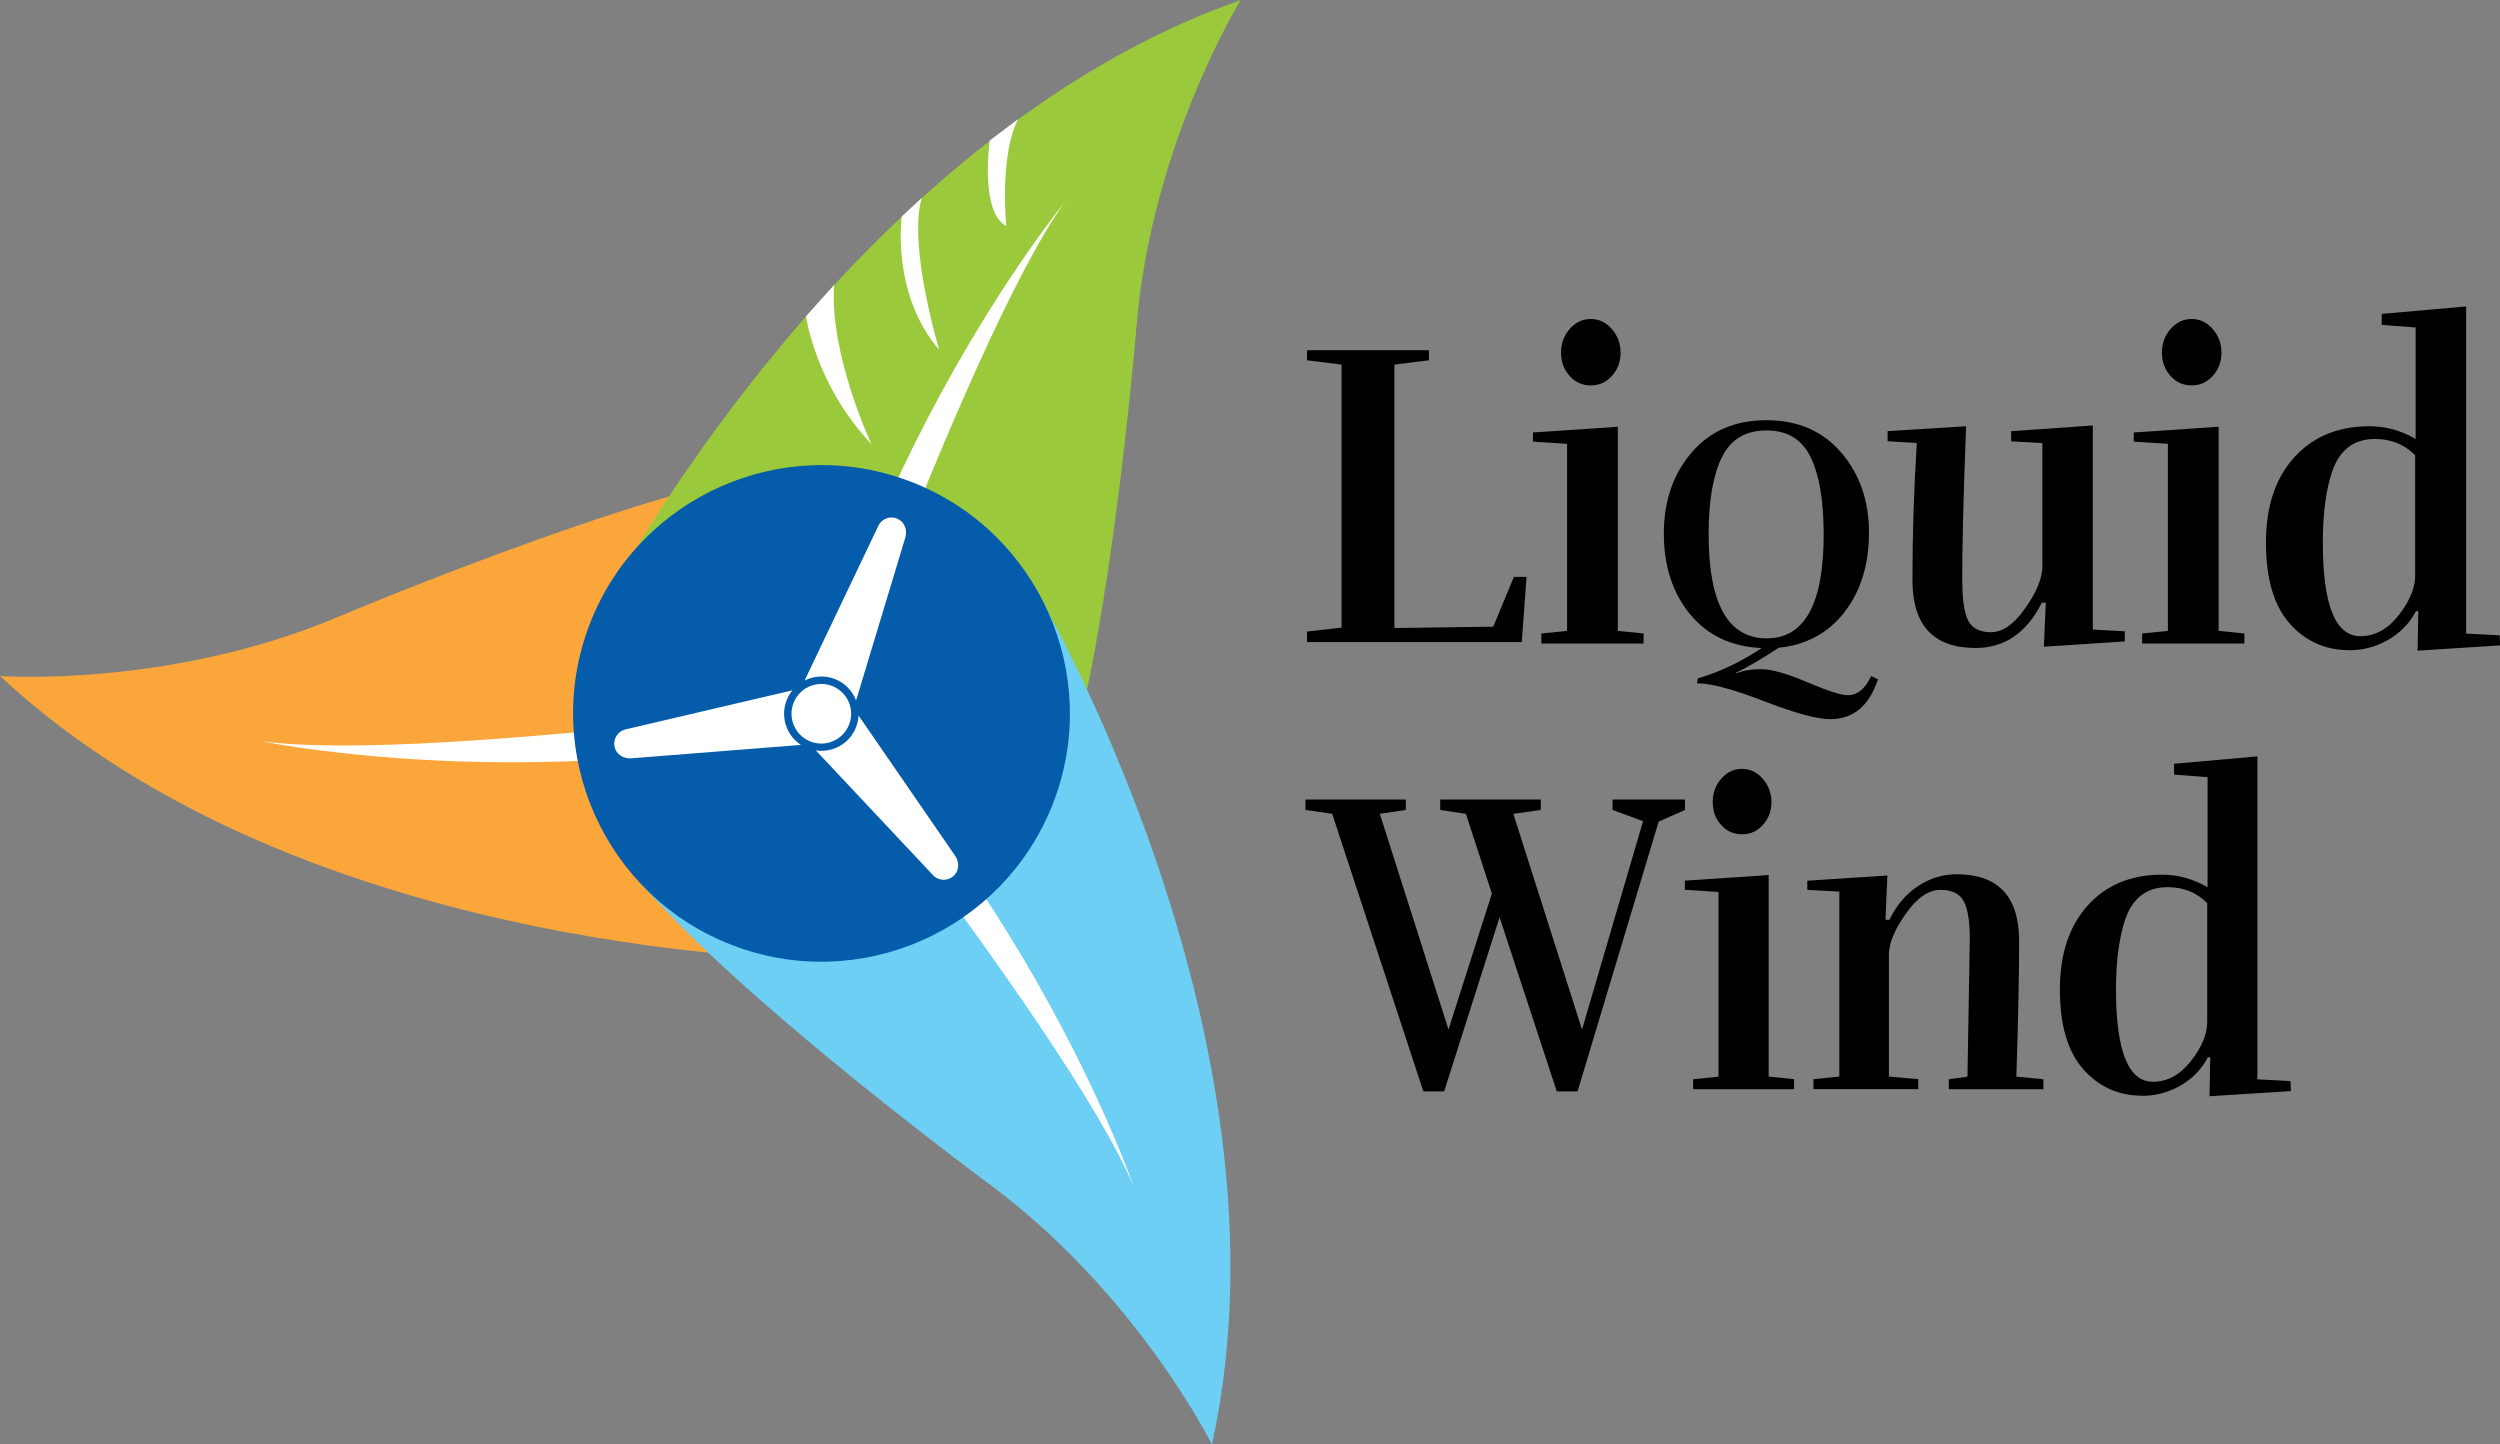
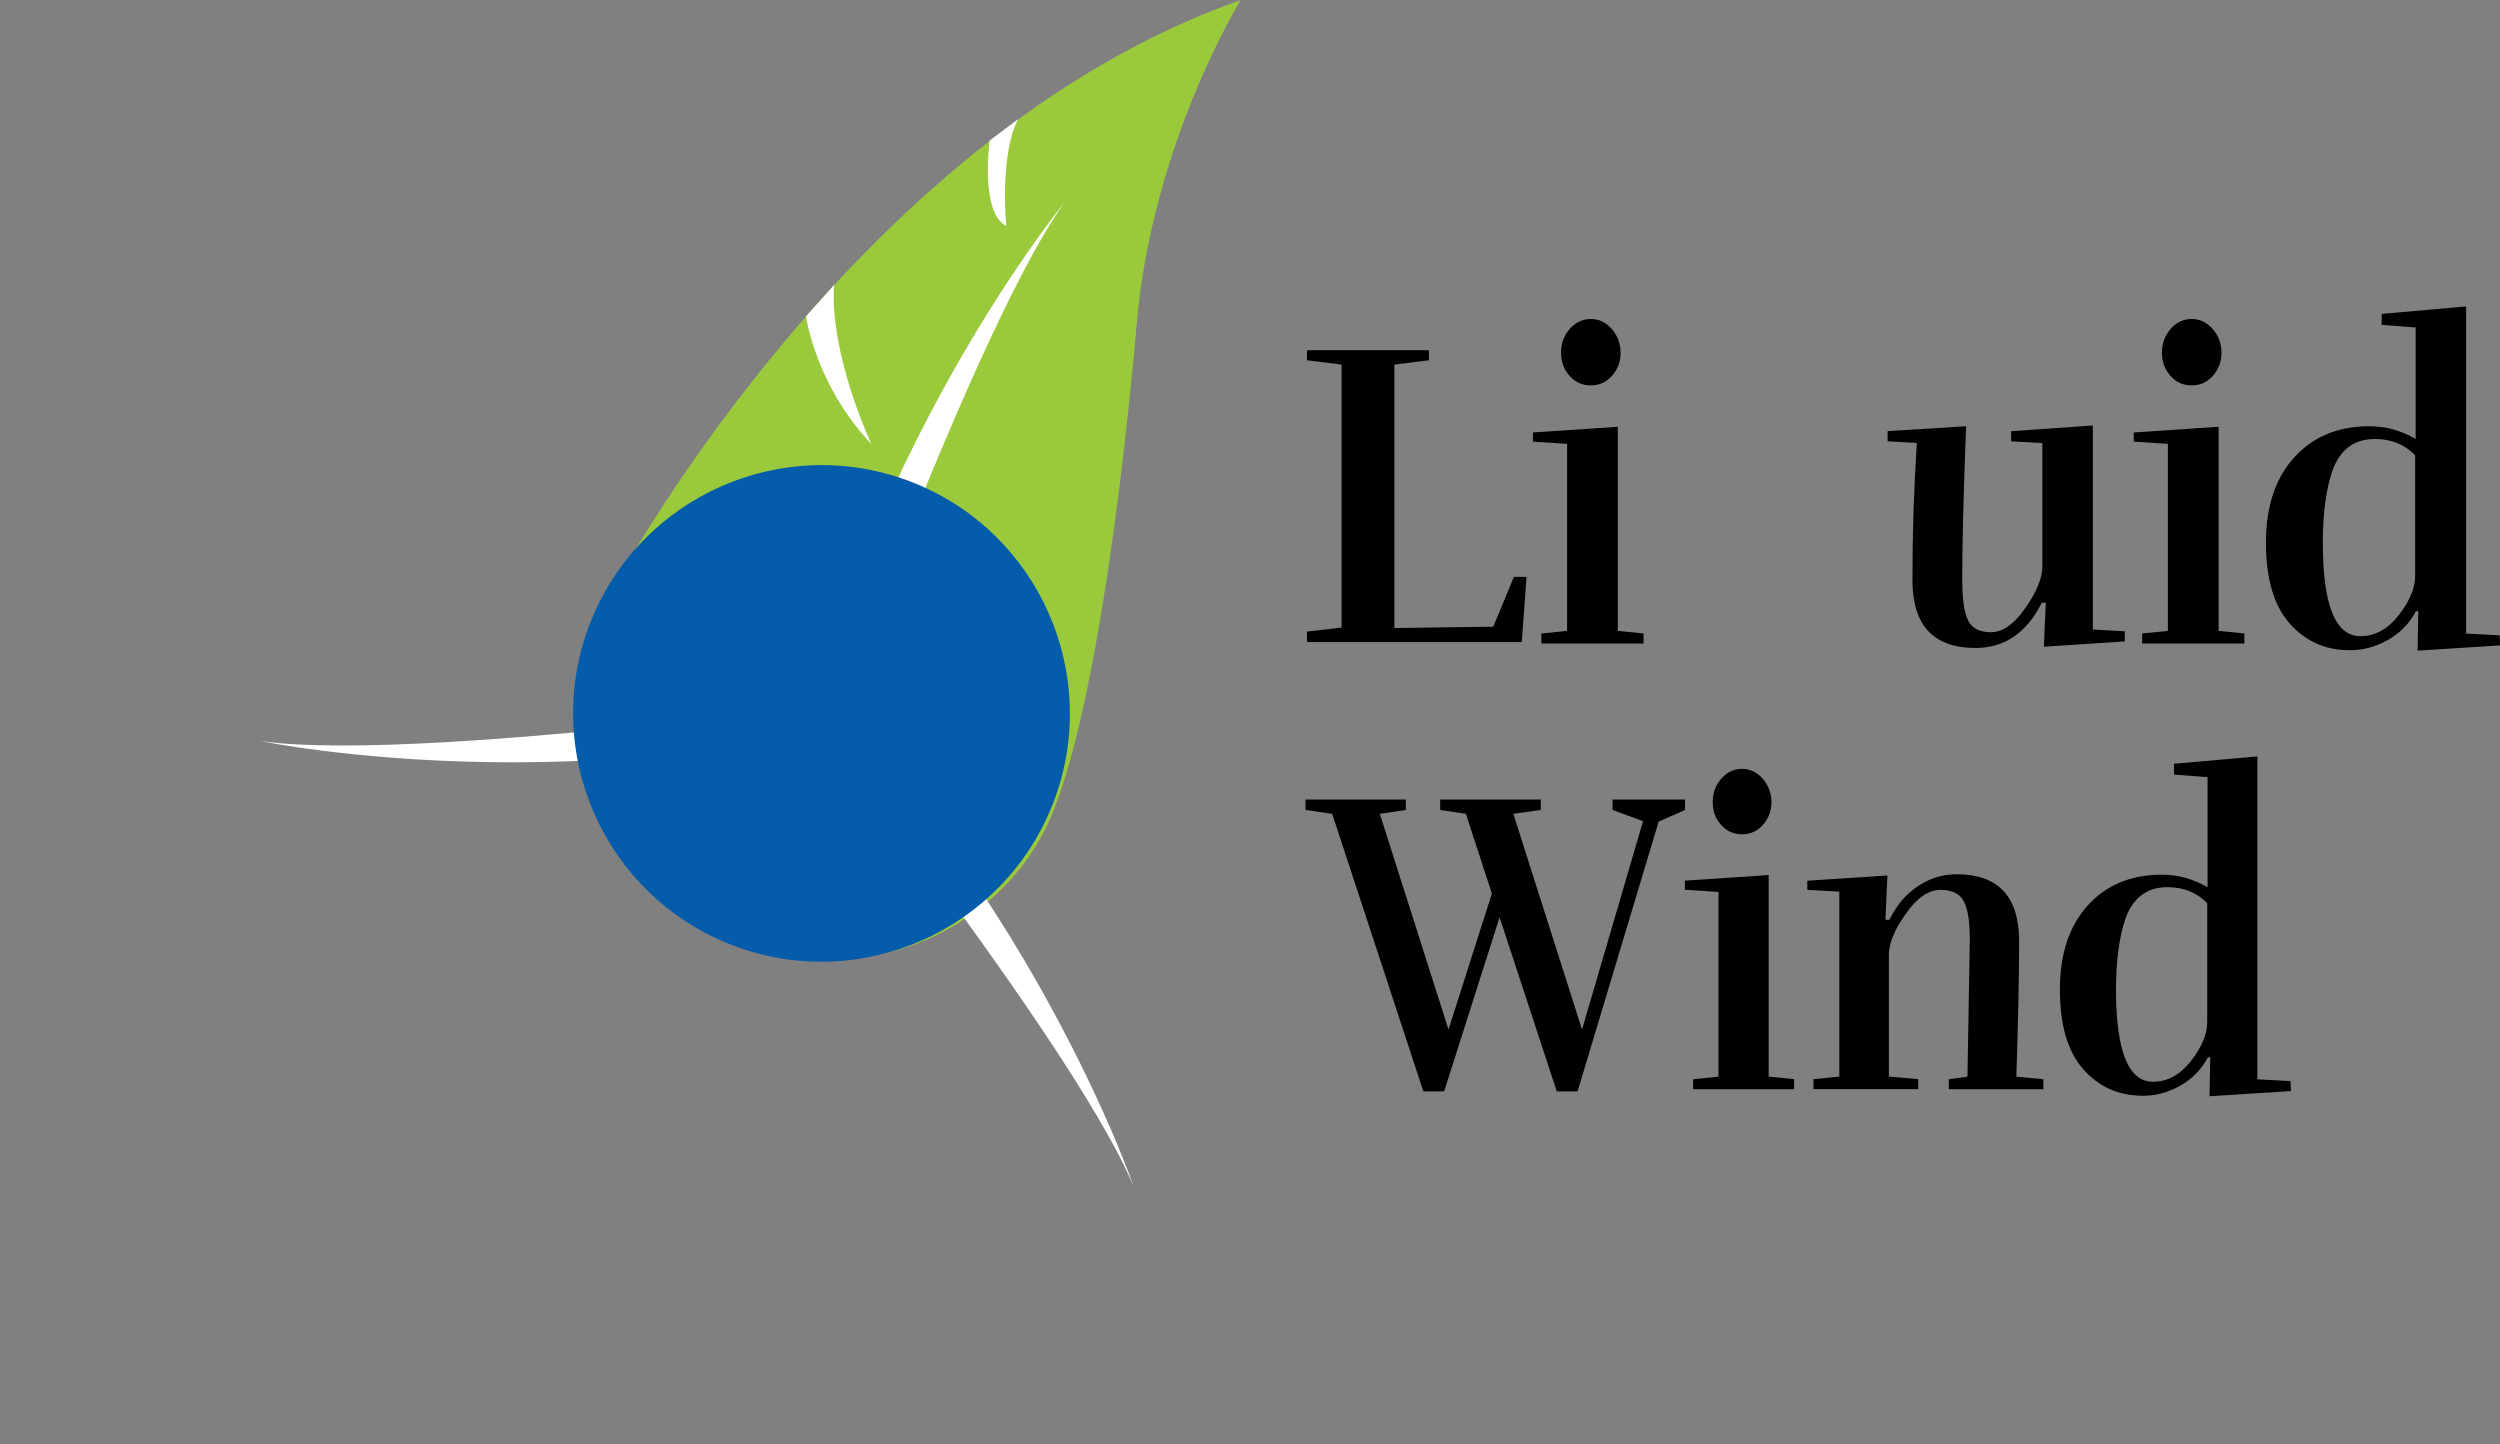
<svg xmlns="http://www.w3.org/2000/svg" width="135" height="78" viewBox="0 0 135 78" fill="none">
  <rect x="0" y="0" width="135" height="78" fill="#808080" stroke="none" />
  <g id="Logo" clip-path="url(#clip0_530_1364)">
-     <path id="Vector" d="M44.843 25.099C51.668 25.153 57.709 30.772 57.922 38.577C58.121 45.961 51.962 51.9 44.703 51.837C44.703 51.837 16.471 51.891 0 36.503C0 36.503 9.103 37.173 18.246 33.316C18.246 33.316 37.787 25.04 44.847 25.099H44.843Z" fill="#FAA63A" />
    <path id="Vector_2" d="M14.062 40.016C14.062 40.016 33.717 44.105 53.326 36.856C53.326 36.856 23.287 41.329 14.062 40.016Z" fill="white" />
    <path id="Vector_3" d="M56.324 45.01C53.113 51.027 45.333 53.775 38.318 50.348C31.684 47.102 29.274 38.894 32.689 32.492C32.689 32.492 45.727 7.461 66.998 0.005C66.998 0.005 62.184 7.76 61.369 17.643C61.369 17.643 59.648 38.789 56.324 45.014V45.01Z" fill="#9ACA3B" />
    <path id="Vector_4" d="M57.506 10.902C57.506 10.902 44.771 26.416 42.103 47.147C42.103 47.147 52.062 18.462 57.506 10.902Z" fill="white" />
    <path id="Vector_5" d="M43.525 17.077C43.525 17.077 44.019 20.78 47.058 23.981C47.058 23.981 44.793 19.195 45.038 15.393L43.525 17.081V17.077Z" fill="white" />
-     <path id="Vector_6" d="M48.693 11.689C48.693 11.689 48.117 15.9 50.721 18.892C50.721 18.892 49.014 13.287 49.775 10.689L48.697 11.689H48.693Z" fill="white" />
    <path id="Vector_7" d="M53.444 7.588C53.444 7.588 52.901 11.467 54.341 12.206C54.341 12.206 53.956 8.398 54.98 6.433L53.444 7.588Z" fill="white" />
-     <path id="Vector_8" d="M32.779 45.236C29.35 39.337 31.108 31.279 37.715 27.123C43.969 23.189 52.216 25.461 55.866 31.736C55.866 31.736 70.299 55.993 65.444 78C65.444 78 61.382 69.828 53.407 63.929C53.407 63.929 36.329 51.339 32.783 45.236H32.779Z" fill="#6ECFF5" />
    <path id="Vector_9" d="M61.223 64.088C61.223 64.088 54.729 45.096 38.498 31.922C38.498 31.922 57.654 55.481 61.223 64.088Z" fill="white" />
    <path id="Vector_10" d="M49.2 26.018C42.299 23.352 34.518 26.788 31.851 33.687C29.179 40.587 32.621 48.365 39.523 51.031C46.424 53.698 54.2 50.261 56.872 43.362C59.539 36.462 56.102 28.689 49.2 26.018Z" fill="#045CAA" />
-     <path id="Vector_11" d="M48.43 27.997C48.018 27.838 47.561 28.042 47.402 28.454L43.449 36.748C43.956 36.49 44.549 36.462 45.079 36.666C45.609 36.87 46.026 37.291 46.229 37.825L48.888 29.029C49.014 28.608 48.842 28.16 48.43 28.001V27.997ZM44.934 37.042C44.105 36.721 43.172 37.133 42.851 37.961C42.529 38.789 42.941 39.722 43.77 40.044C44.599 40.365 45.532 39.953 45.853 39.124C46.175 38.296 45.763 37.363 44.934 37.042ZM46.361 38.636C46.352 38.853 46.306 39.066 46.229 39.265C45.89 40.143 44.984 40.664 44.056 40.523L50.337 47.21C50.613 47.554 51.111 47.609 51.455 47.332C51.8 47.056 51.827 46.576 51.578 46.214L46.361 38.636ZM42.792 37.277L33.843 39.373C33.409 39.441 33.11 39.849 33.178 40.283C33.245 40.718 33.649 40.981 34.088 40.949L43.249 40.225C42.457 39.704 42.135 38.703 42.475 37.821C42.552 37.626 42.656 37.445 42.788 37.282L42.792 37.277Z" fill="white" />
    <path id="Vector_12" d="M77.163 18.91V19.454L75.297 19.689V33.914L80.636 33.841L81.75 31.152H82.434L82.176 34.67H70.578V34.104L72.444 33.891V19.689L70.578 19.454V18.91H77.158H77.163Z" fill="black" />
    <path id="Vector_13" d="M88.757 34.751H83.232V34.208L84.623 34.068V23.967L82.779 23.85V23.352L87.362 23.044V34.068L88.753 34.208V34.751H88.757ZM87.512 19.046C87.512 19.531 87.358 19.942 87.05 20.291C86.742 20.64 86.362 20.812 85.904 20.812C85.447 20.812 85.066 20.644 84.758 20.3C84.45 19.961 84.296 19.54 84.296 19.042C84.296 18.544 84.455 18.118 84.767 17.76C85.08 17.403 85.46 17.226 85.904 17.226C86.348 17.226 86.724 17.407 87.041 17.77C87.353 18.132 87.512 18.557 87.512 19.037V19.046Z" fill="black" />
    <path id="Vector_14" d="M121.201 34.751H115.676V34.208L117.066 34.068V23.967L115.223 23.85V23.352L119.806 23.044V34.068L121.196 34.208V34.751H121.201ZM119.96 19.046C119.96 19.531 119.806 19.942 119.498 20.291C119.19 20.64 118.809 20.812 118.352 20.812C117.895 20.812 117.514 20.644 117.206 20.3C116.898 19.961 116.744 19.54 116.744 19.042C116.744 18.544 116.903 18.118 117.215 17.76C117.528 17.403 117.908 17.226 118.352 17.226C118.796 17.226 119.172 17.407 119.489 17.77C119.801 18.132 119.96 18.557 119.96 19.037V19.046Z" fill="black" />
    <path id="Vector_15" d="M96.881 58.818H91.428V58.279L92.8 58.139V48.165L90.984 48.048V47.554L95.508 47.251V58.134L96.881 58.275V58.813V58.818ZM95.658 43.308C95.658 43.783 95.508 44.195 95.205 44.535C94.902 44.879 94.526 45.051 94.073 45.051C93.62 45.051 93.244 44.883 92.941 44.548C92.637 44.213 92.488 43.801 92.488 43.308C92.488 42.814 92.642 42.393 92.954 42.045C93.262 41.691 93.638 41.519 94.073 41.519C94.508 41.519 94.884 41.7 95.192 42.058C95.499 42.416 95.658 42.837 95.658 43.312V43.308Z" fill="black" />
-     <path id="Vector_16" d="M93.751 36.367C94.091 36.214 94.544 36.136 95.106 36.136C95.667 36.136 96.496 36.372 97.587 36.838C98.683 37.304 99.412 37.54 99.775 37.54C100.3 37.54 100.721 37.196 101.043 36.508L101.409 36.684C100.938 38.115 100.078 38.835 98.828 38.835C98.122 38.835 96.935 38.513 95.264 37.866C93.593 37.218 92.384 36.897 91.636 36.897L91.686 36.63C92.841 36.3 93.987 35.752 95.133 34.996C93.498 34.923 92.207 34.317 91.265 33.167C90.319 32.017 89.848 30.568 89.848 28.816C89.848 27.064 90.346 25.606 91.347 24.438C92.347 23.27 93.692 22.691 95.386 22.691C97.08 22.691 98.425 23.275 99.426 24.438C100.427 25.606 100.925 27.046 100.925 28.762C100.925 30.477 100.486 31.904 99.612 33.04C98.737 34.176 97.551 34.824 96.056 34.977C95.115 35.593 94.349 36.041 93.747 36.327L93.765 36.363L93.751 36.367ZM95.404 34.471C97.456 34.471 98.479 32.601 98.479 28.857C98.479 27.059 98.248 25.674 97.782 24.701C97.316 23.732 96.518 23.243 95.386 23.243C94.254 23.243 93.448 23.727 92.977 24.701C92.501 25.669 92.266 27.055 92.266 28.857C92.266 32.596 93.312 34.471 95.404 34.471Z" fill="black" />
    <path id="Vector_17" d="M105.967 31.455C105.967 32.388 106.071 33.072 106.275 33.497C106.478 33.923 106.895 34.14 107.52 34.14C108.145 34.14 108.761 33.705 109.372 32.832C109.984 31.962 110.287 31.211 110.287 30.577V23.927L108.602 23.831V23.284L113.013 22.976V33.995L114.739 34.09V34.638L110.369 34.923L110.473 32.546H110.26C109.436 34.176 108.24 34.991 106.682 34.991C104.409 34.991 103.272 33.773 103.272 31.333C103.272 28.893 103.349 26.426 103.508 23.922L101.932 23.827V23.279L106.17 23.017C106.03 26.598 105.958 29.404 105.958 31.451L105.967 31.455Z" fill="black" />
    <path id="Vector_18" d="M126.858 35.109C125.563 35.109 124.494 34.629 123.638 33.665C122.787 32.7 122.361 31.247 122.361 29.3C122.361 27.354 122.869 25.823 123.887 24.701C124.902 23.578 126.256 23.017 127.95 23.017C128.833 23.017 129.662 23.247 130.445 23.705V17.683L128.611 17.543V16.95L133.171 16.547V34.212L134.983 34.307L135.005 34.851L130.549 35.136L130.59 33.004H130.463C130.11 33.669 129.603 34.185 128.951 34.556C128.298 34.928 127.601 35.113 126.863 35.113L126.858 35.109ZM130.418 31.102V24.583C129.847 23.999 129.123 23.705 128.244 23.705C127.121 23.705 126.356 24.28 125.944 25.434C125.604 26.444 125.432 27.734 125.432 29.3C125.432 32.669 126.107 34.353 127.456 34.353C128.253 34.353 128.946 33.972 129.535 33.216C130.123 32.456 130.418 31.754 130.418 31.107V31.102Z" fill="black" />
    <path id="Vector_19" d="M115.677 59.167C114.4 59.167 113.34 58.691 112.498 57.741C111.656 56.79 111.234 55.355 111.234 53.435C111.234 51.516 111.737 50.004 112.738 48.894C113.739 47.785 115.075 47.233 116.746 47.233C117.615 47.233 118.435 47.459 119.209 47.912V41.968L117.398 41.827V41.243L121.899 40.845V58.284L123.688 58.379L123.711 58.918L119.314 59.198L119.354 57.093H119.227C118.879 57.75 118.381 58.261 117.733 58.628C117.085 58.995 116.402 59.176 115.672 59.176L115.677 59.167ZM119.191 55.21V48.772C118.63 48.197 117.914 47.907 117.045 47.907C115.935 47.907 115.179 48.478 114.771 49.614C114.436 50.615 114.264 51.887 114.264 53.431C114.264 56.754 114.93 58.415 116.261 58.415C117.045 58.415 117.729 58.039 118.313 57.292C118.897 56.545 119.187 55.848 119.187 55.21H119.191Z" fill="black" />
    <path id="Vector_20" d="M70.484 43.176H75.914V43.738L74.51 43.946L78.219 55.595L80.561 48.251L79.157 43.946L77.771 43.738V43.176H83.201V43.738L81.72 43.946L85.429 55.595L88.726 44.344L87.078 43.738V43.176H90.99V43.738L89.568 44.367L85.189 58.936H84.066L80.977 49.533L77.984 58.936H76.861L71.938 43.946L70.498 43.738V43.176H70.484Z" fill="black" />
    <path id="Vector_21" d="M106.244 58.134L106.37 50.701C106.37 49.777 106.266 49.107 106.053 48.686C105.84 48.265 105.419 48.052 104.785 48.052C104.151 48.052 103.535 48.469 102.938 49.306C102.34 50.144 102.027 50.864 102 51.475V58.134L103.585 58.275V58.813H97.929V58.275L99.324 58.134V48.147L97.594 48.052V47.559L101.919 47.278L101.814 49.669H102.027C102.408 48.885 102.919 48.283 103.567 47.853C104.215 47.423 104.912 47.21 105.655 47.21C107.906 47.21 109.033 48.414 109.033 50.823C109.033 52.557 108.983 54.997 108.884 58.139L110.342 58.279V58.818H105.234V58.279L106.248 58.139L106.244 58.134Z" fill="black" />
  </g>
  <defs>
    <clipPath id="clip0_530_1364">
      <rect width="135" height="78" fill="white" />
    </clipPath>
  </defs>
</svg>